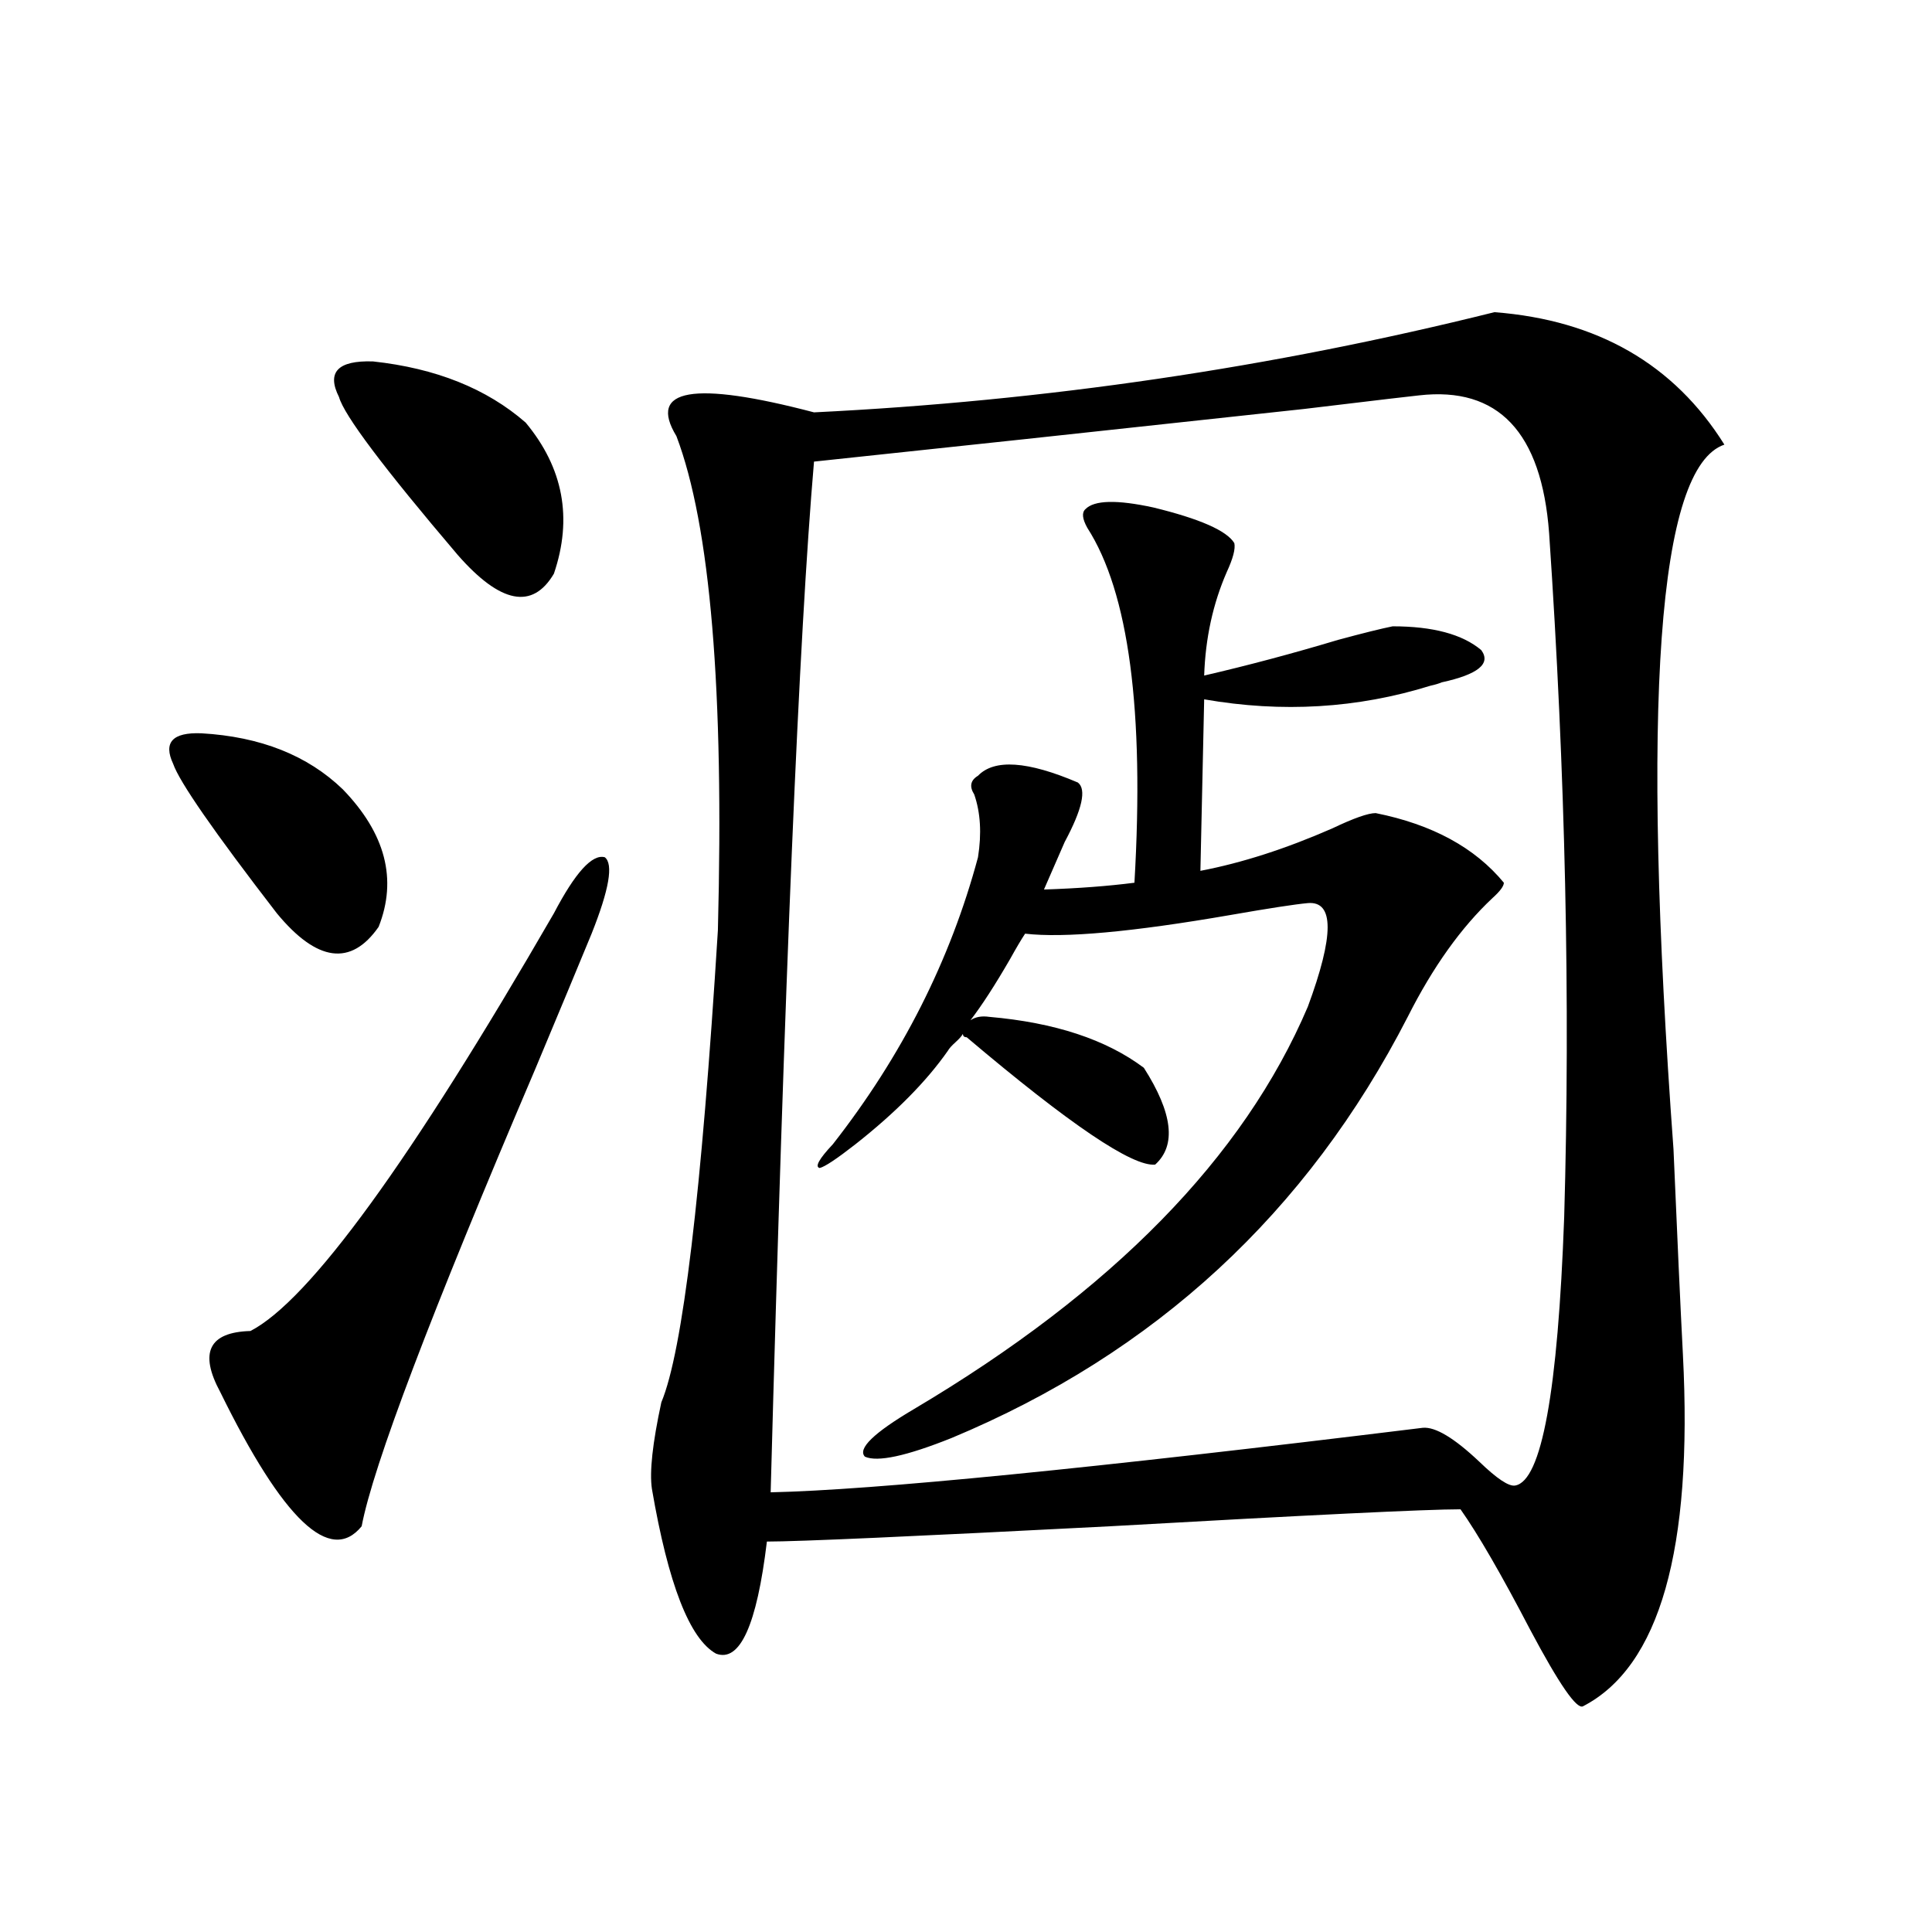
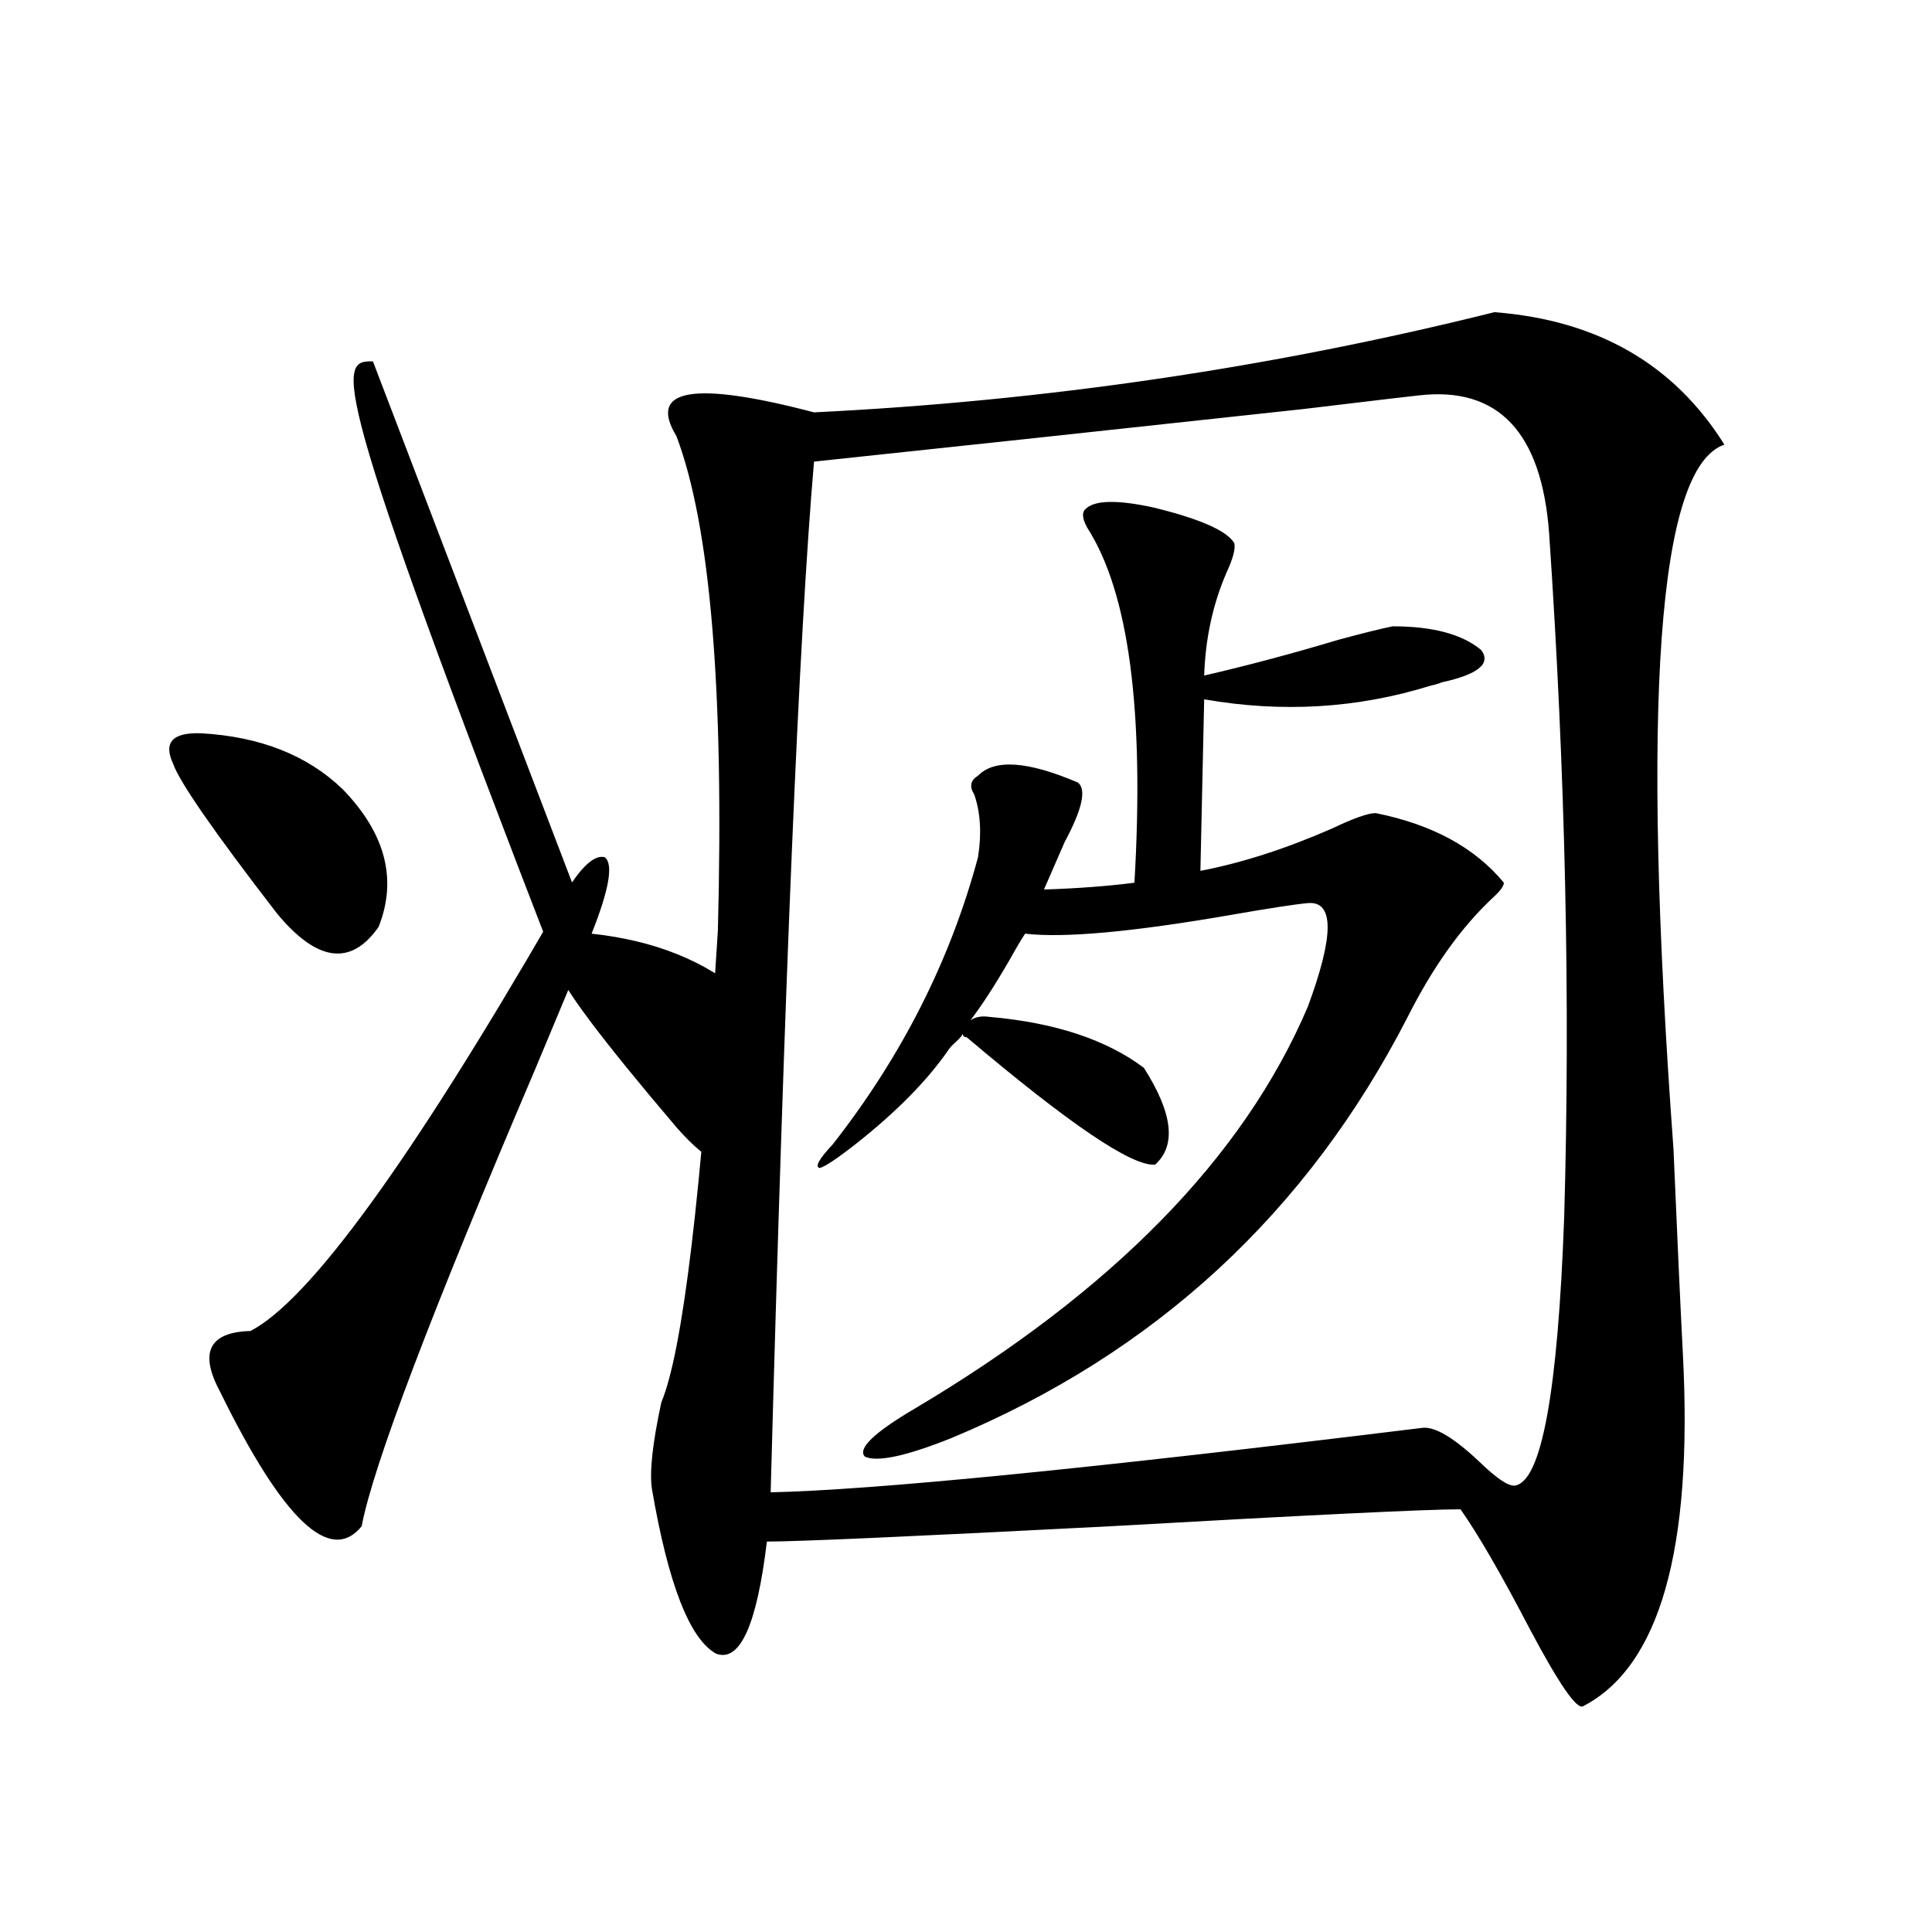
<svg xmlns="http://www.w3.org/2000/svg" version="1.1" id="图层_1" x="0px" y="0px" width="1000px" height="1000px" viewBox="0 0 1000 1000" enable-background="new 0 0 1000 1000" xml:space="preserve">
-   <path d="M104.266,379.551c30.563,1.758,54.953,11.426,73.169,29.004c22.104,22.852,28.292,46.582,18.536,71.191  c-14.313,20.517-31.874,18.169-52.682-7.031c-32.529-42.188-50.41-67.964-53.657-77.344  C84.419,384.247,89.297,378.974,104.266,379.551z M306.212,483.262c-6.509,15.82-16.265,39.263-29.268,70.313  C222.952,680.137,193.044,758.95,187.19,790c-16.265,19.927-40.654-3.214-73.169-69.434c-11.066-20.503-5.854-31.05,15.609-31.641  c30.563-15.82,82.925-87.891,157.069-216.211c11.052-21.094,19.832-30.762,26.341-29.004  C317.584,447.227,315.313,460.41,306.212,483.262z M193.044,187.07c32.515,3.516,58.855,14.063,79.022,31.641  c19.512,23.442,24.39,49.521,14.634,78.223c-11.066,18.759-27.651,15.532-49.755-9.668c-38.383-45.112-58.87-72.358-61.462-81.738  C168.975,192.646,174.828,186.493,193.044,187.07z M773.518,161.582c53.322,4.106,93.001,26.958,119.021,68.555  c-34.48,11.728-43.261,133.306-26.341,364.746c1.951,45.703,3.567,81.161,4.878,106.348  c5.198,100.786-12.042,161.417-51.706,181.934c-3.262,1.758-12.362-11.426-27.316-39.551  c-14.969-28.702-26.996-49.507-36.097-62.402c-17.561,0-78.047,2.938-181.459,8.789c-102.116,5.273-161.307,7.91-177.557,7.91  c-5.213,43.354-13.993,62.69-26.341,58.008c-13.658-7.622-24.725-36.035-33.17-85.254c-1.311-8.789,0.32-23.73,4.878-44.824  c11.052-26.367,20.808-107.804,29.268-244.336c3.247-124.214-3.902-209.468-21.463-255.762  c-14.969-24.609,8.78-28.702,71.218-12.305C540.993,207.587,658.398,190.298,773.518,161.582z M734.494,204.648  c-0.655,0-20.487,2.349-59.511,7.031c-107.97,11.728-192.525,20.806-253.652,27.246c-7.805,90.829-15.289,268.657-22.438,533.496  c53.322-1.167,165.85-12.305,337.553-33.398c6.494-0.577,16.25,5.273,29.268,17.578c9.101,8.789,15.274,12.896,18.536,12.305  c13.658-2.335,22.104-48.628,25.365-138.867c3.247-111.909,0.641-229.972-7.805-354.199  C797.907,223.696,775.469,199.966,734.494,204.648z M512.061,526.328c33.811,2.938,60.486,11.728,79.998,26.367  c14.954,23.442,16.905,40.142,5.854,50.098c-11.707,1.181-44.236-20.792-97.559-65.918c-1.311,0-1.951-0.577-1.951-1.758  c-0.655,1.181-1.951,2.637-3.902,4.395s-3.262,3.228-3.902,4.395c-11.066,15.82-26.996,31.942-47.804,48.34  c-9.756,7.622-15.944,11.728-18.536,12.305c-2.606-0.577-0.335-4.683,6.829-12.305c35.762-45.703,60.807-95.21,75.12-148.535  c1.951-12.305,1.296-23.14-1.951-32.52c-2.606-4.093-1.951-7.319,1.951-9.668c8.445-8.789,25.686-7.608,51.706,3.516  c4.543,3.516,2.271,13.774-6.829,30.762c-4.558,10.547-8.14,18.759-10.731,24.609c17.561-0.577,33.17-1.758,46.828-3.516  c5.198-89.058-2.927-150.293-24.39-183.691c-2.606-4.683-2.927-7.91-0.976-9.668c4.543-4.683,16.25-4.972,35.121-0.879  c24.055,5.864,38.048,12.017,41.95,18.457c0.641,2.938-0.655,7.91-3.902,14.941c-7.164,16.411-11.066,34.277-11.707,53.613  c22.759-5.273,45.853-11.426,69.267-18.457c13.003-3.516,22.438-5.851,28.292-7.031c20.808,0,36.097,4.106,45.853,12.305  c5.198,7.031-1.631,12.606-20.487,16.699c-1.311,0.591-3.262,1.181-5.854,1.758c-37.728,11.728-76.751,14.063-117.07,7.031  l-1.951,88.77c21.463-4.093,44.222-11.426,68.291-21.973c11.052-5.273,18.536-7.91,22.438-7.91  c29.268,5.864,51.371,17.88,66.34,36.035c0,1.758-1.951,4.395-5.854,7.91c-16.265,15.243-30.898,35.747-43.901,61.523  C676.6,627.704,597.912,700.352,492.549,744.297c-23.414,9.38-38.383,12.606-44.877,9.668c-3.902-4.093,4.543-12.305,25.365-24.609  c102.757-60.933,170.728-130.366,203.897-208.301c13.658-36.914,13.658-54.78,0-53.613c-6.509,0.591-19.847,2.637-39.999,6.152  c-50.73,8.789-86.187,12.017-106.339,9.668c-1.951,2.938-4.558,7.333-7.805,13.184c-7.805,13.485-14.634,24.032-20.487,31.641  C504.896,526.328,508.158,525.751,512.061,526.328z" />
+   <path d="M104.266,379.551c30.563,1.758,54.953,11.426,73.169,29.004c22.104,22.852,28.292,46.582,18.536,71.191  c-14.313,20.517-31.874,18.169-52.682-7.031c-32.529-42.188-50.41-67.964-53.657-77.344  C84.419,384.247,89.297,378.974,104.266,379.551z M306.212,483.262c-6.509,15.82-16.265,39.263-29.268,70.313  C222.952,680.137,193.044,758.95,187.19,790c-16.265,19.927-40.654-3.214-73.169-69.434c-11.066-20.503-5.854-31.05,15.609-31.641  c30.563-15.82,82.925-87.891,157.069-216.211c11.052-21.094,19.832-30.762,26.341-29.004  C317.584,447.227,315.313,460.41,306.212,483.262z c32.515,3.516,58.855,14.063,79.022,31.641  c19.512,23.442,24.39,49.521,14.634,78.223c-11.066,18.759-27.651,15.532-49.755-9.668c-38.383-45.112-58.87-72.358-61.462-81.738  C168.975,192.646,174.828,186.493,193.044,187.07z M773.518,161.582c53.322,4.106,93.001,26.958,119.021,68.555  c-34.48,11.728-43.261,133.306-26.341,364.746c1.951,45.703,3.567,81.161,4.878,106.348  c5.198,100.786-12.042,161.417-51.706,181.934c-3.262,1.758-12.362-11.426-27.316-39.551  c-14.969-28.702-26.996-49.507-36.097-62.402c-17.561,0-78.047,2.938-181.459,8.789c-102.116,5.273-161.307,7.91-177.557,7.91  c-5.213,43.354-13.993,62.69-26.341,58.008c-13.658-7.622-24.725-36.035-33.17-85.254c-1.311-8.789,0.32-23.73,4.878-44.824  c11.052-26.367,20.808-107.804,29.268-244.336c3.247-124.214-3.902-209.468-21.463-255.762  c-14.969-24.609,8.78-28.702,71.218-12.305C540.993,207.587,658.398,190.298,773.518,161.582z M734.494,204.648  c-0.655,0-20.487,2.349-59.511,7.031c-107.97,11.728-192.525,20.806-253.652,27.246c-7.805,90.829-15.289,268.657-22.438,533.496  c53.322-1.167,165.85-12.305,337.553-33.398c6.494-0.577,16.25,5.273,29.268,17.578c9.101,8.789,15.274,12.896,18.536,12.305  c13.658-2.335,22.104-48.628,25.365-138.867c3.247-111.909,0.641-229.972-7.805-354.199  C797.907,223.696,775.469,199.966,734.494,204.648z M512.061,526.328c33.811,2.938,60.486,11.728,79.998,26.367  c14.954,23.442,16.905,40.142,5.854,50.098c-11.707,1.181-44.236-20.792-97.559-65.918c-1.311,0-1.951-0.577-1.951-1.758  c-0.655,1.181-1.951,2.637-3.902,4.395s-3.262,3.228-3.902,4.395c-11.066,15.82-26.996,31.942-47.804,48.34  c-9.756,7.622-15.944,11.728-18.536,12.305c-2.606-0.577-0.335-4.683,6.829-12.305c35.762-45.703,60.807-95.21,75.12-148.535  c1.951-12.305,1.296-23.14-1.951-32.52c-2.606-4.093-1.951-7.319,1.951-9.668c8.445-8.789,25.686-7.608,51.706,3.516  c4.543,3.516,2.271,13.774-6.829,30.762c-4.558,10.547-8.14,18.759-10.731,24.609c17.561-0.577,33.17-1.758,46.828-3.516  c5.198-89.058-2.927-150.293-24.39-183.691c-2.606-4.683-2.927-7.91-0.976-9.668c4.543-4.683,16.25-4.972,35.121-0.879  c24.055,5.864,38.048,12.017,41.95,18.457c0.641,2.938-0.655,7.91-3.902,14.941c-7.164,16.411-11.066,34.277-11.707,53.613  c22.759-5.273,45.853-11.426,69.267-18.457c13.003-3.516,22.438-5.851,28.292-7.031c20.808,0,36.097,4.106,45.853,12.305  c5.198,7.031-1.631,12.606-20.487,16.699c-1.311,0.591-3.262,1.181-5.854,1.758c-37.728,11.728-76.751,14.063-117.07,7.031  l-1.951,88.77c21.463-4.093,44.222-11.426,68.291-21.973c11.052-5.273,18.536-7.91,22.438-7.91  c29.268,5.864,51.371,17.88,66.34,36.035c0,1.758-1.951,4.395-5.854,7.91c-16.265,15.243-30.898,35.747-43.901,61.523  C676.6,627.704,597.912,700.352,492.549,744.297c-23.414,9.38-38.383,12.606-44.877,9.668c-3.902-4.093,4.543-12.305,25.365-24.609  c102.757-60.933,170.728-130.366,203.897-208.301c13.658-36.914,13.658-54.78,0-53.613c-6.509,0.591-19.847,2.637-39.999,6.152  c-50.73,8.789-86.187,12.017-106.339,9.668c-1.951,2.938-4.558,7.333-7.805,13.184c-7.805,13.485-14.634,24.032-20.487,31.641  C504.896,526.328,508.158,525.751,512.061,526.328z" />
</svg>